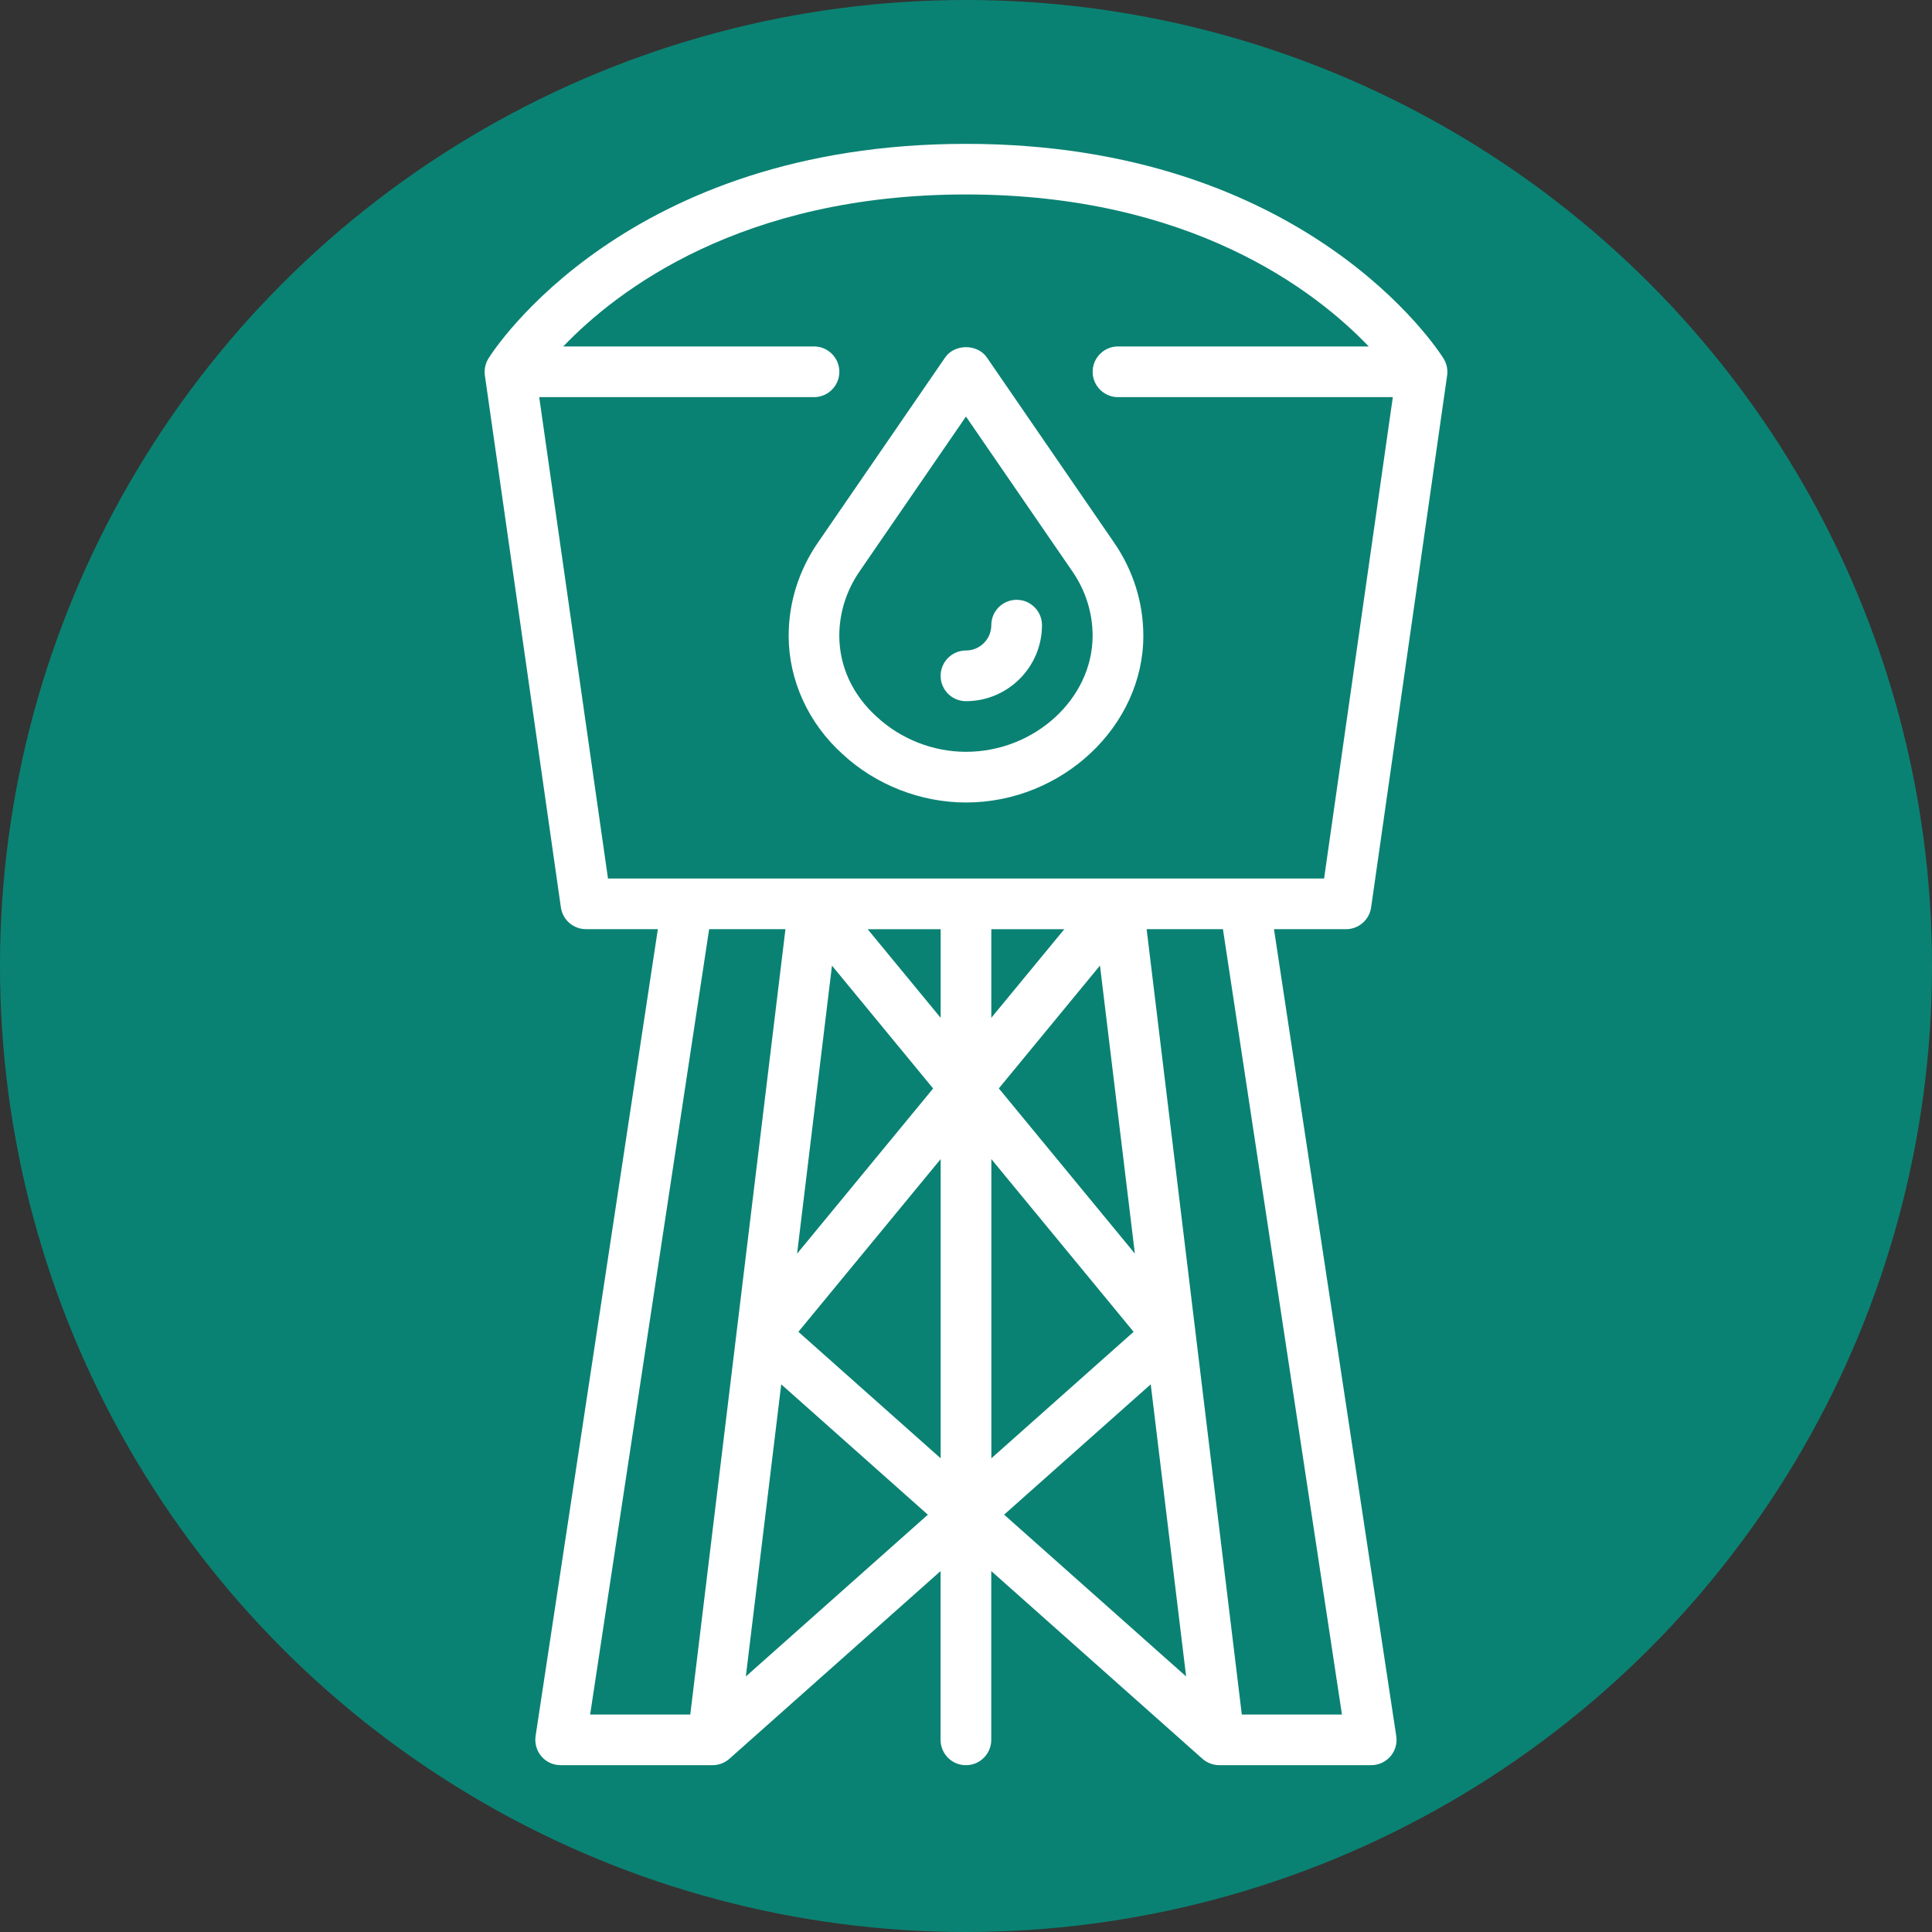
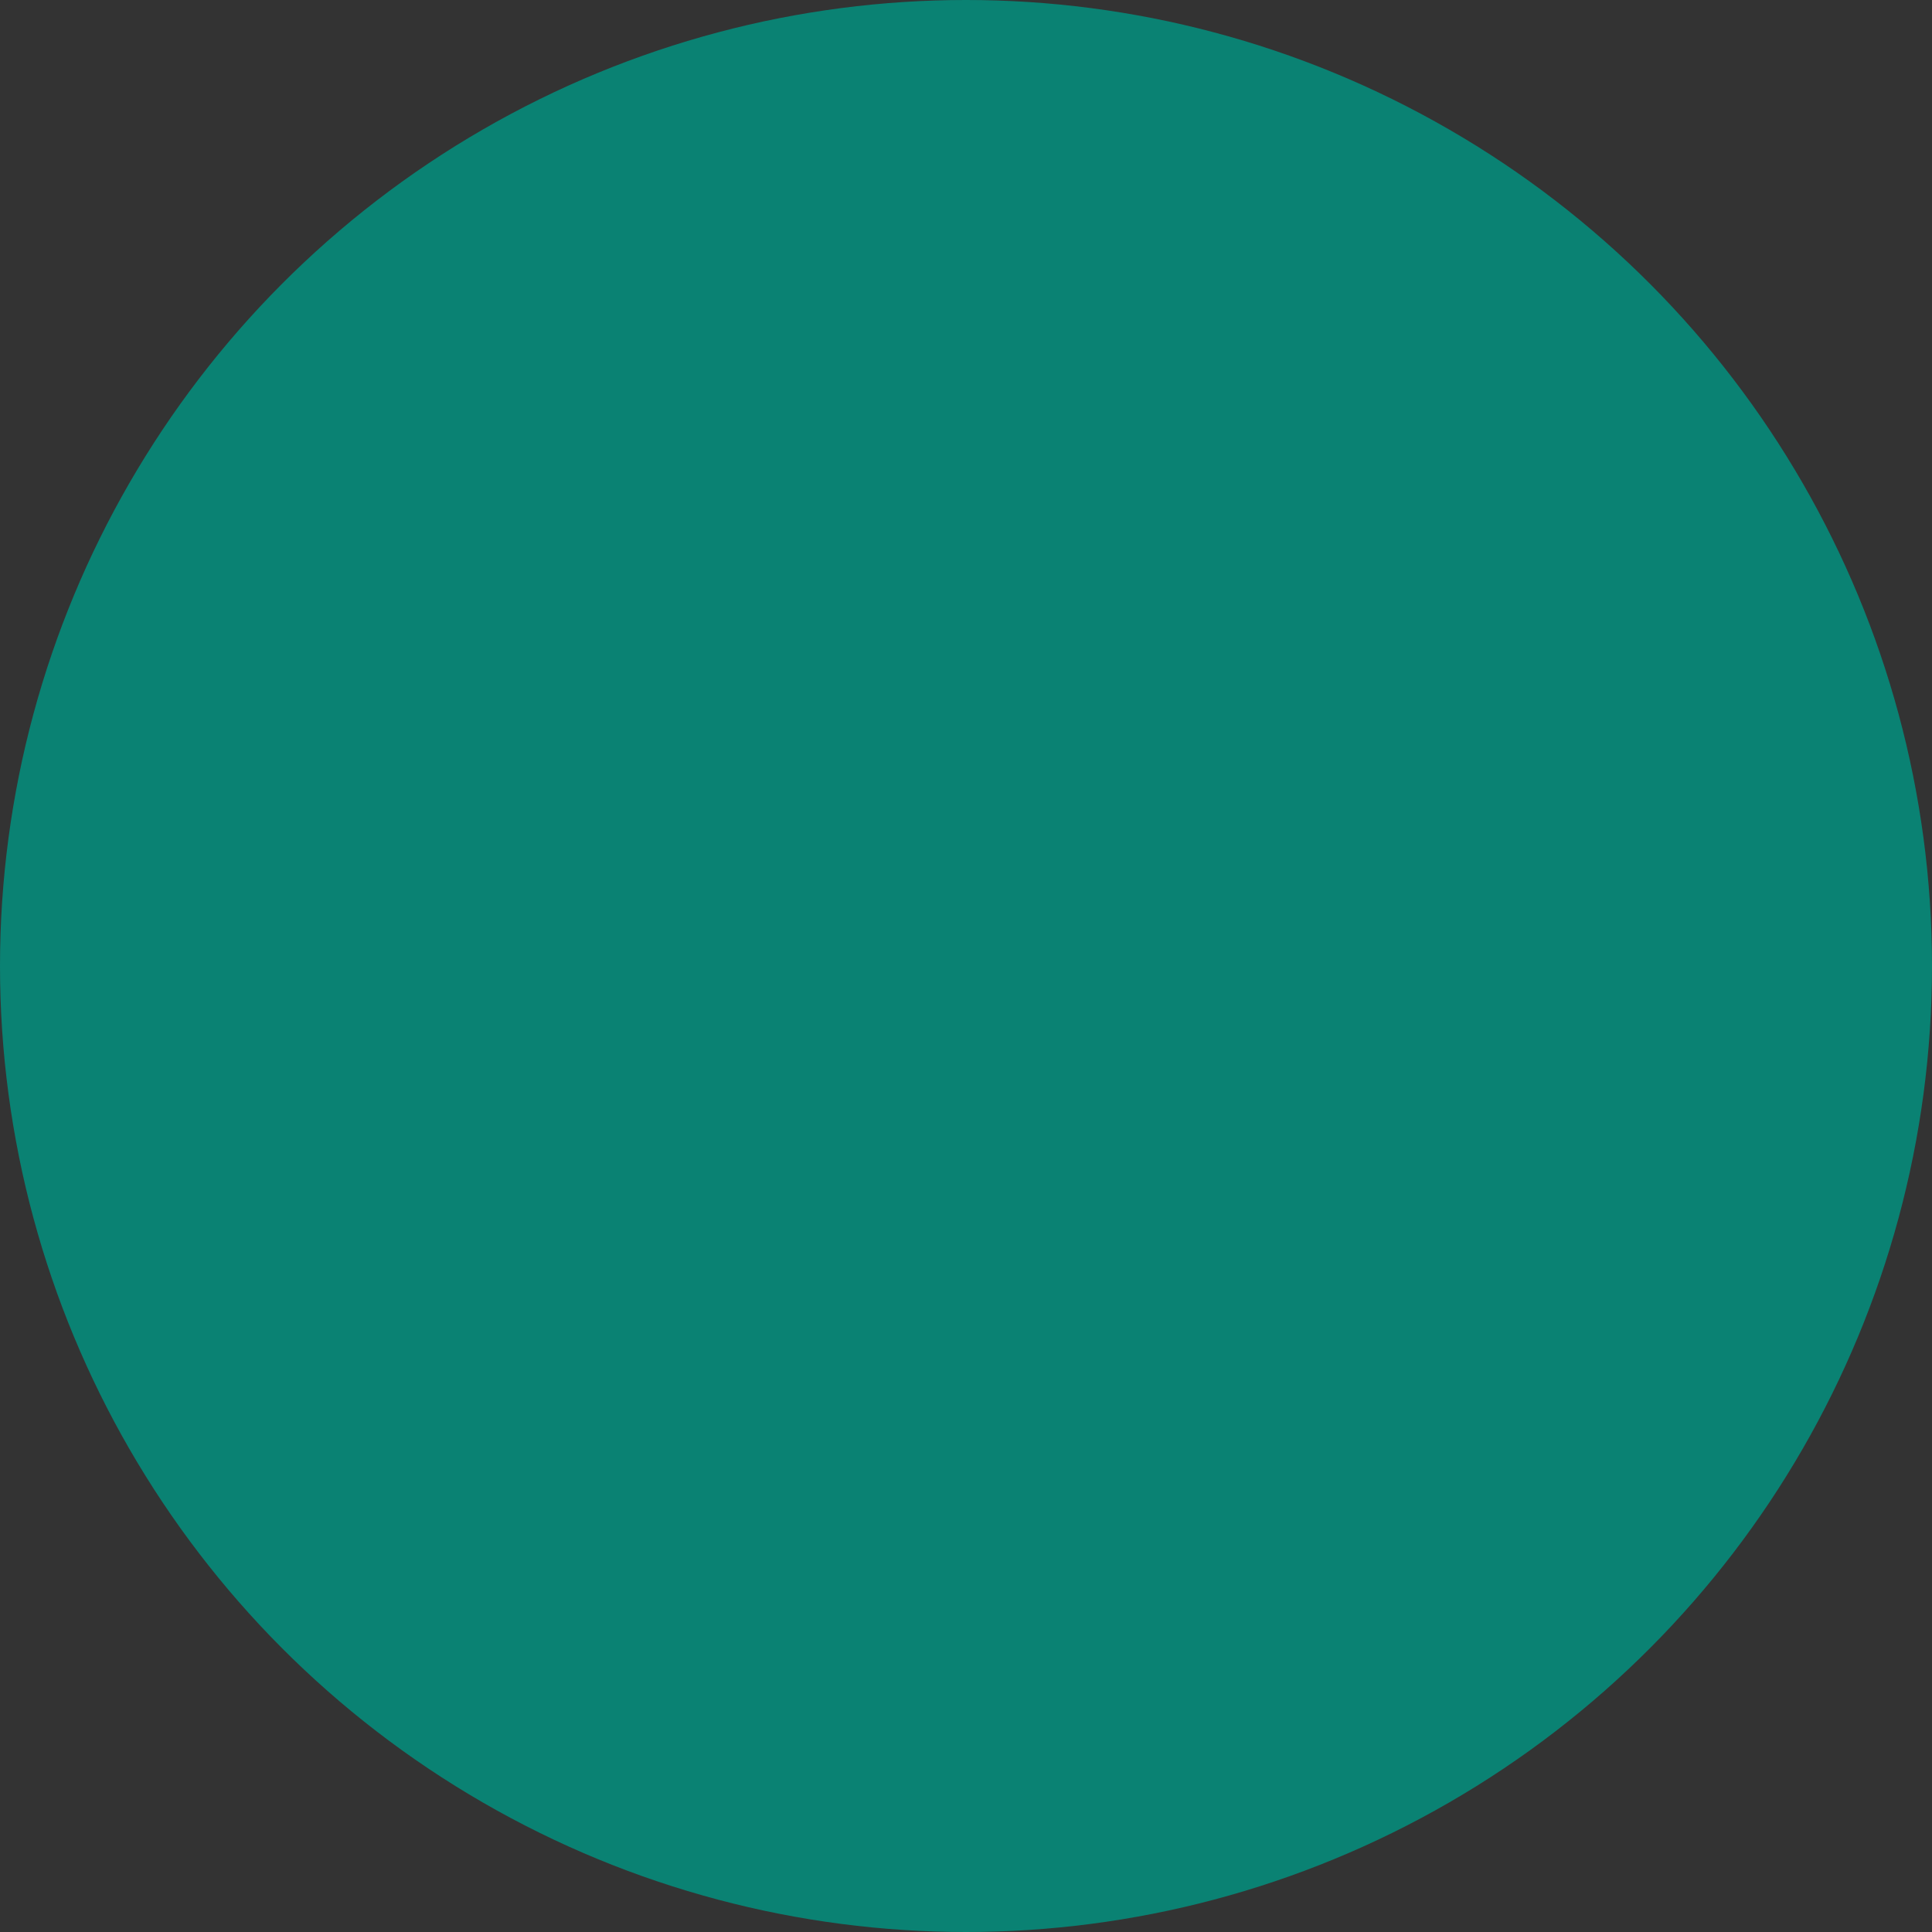
<svg xmlns="http://www.w3.org/2000/svg" id="Calque_1" viewBox="0 0 475 475">
  <rect x="0" y="0" width="475" height="475" fill="#333333" stroke="none" />
  <defs>
    <style>.cls-1{fill:#fff;}.cls-2{fill:#0a8273;}</style>
  </defs>
  <circle class="cls-2" cx="237.5" cy="237.5" r="237.5" />
-   <path class="cls-1" d="M330.93,228.45c3.1,0,5.72-2.28,6.17-5.34l18.69-130.8c.21-1.46-.11-2.94-.89-4.18-1.35-2.16-33.93-52.76-117.4-52.76s-116.06,50.59-117.4,52.75c-.78,1.25-1.09,2.73-.89,4.18l18.69,130.8c.44,3.07,3.07,5.34,6.17,5.34h17.67l-30.06,198.38c-.26,1.79.26,3.62,1.43,5,1.18,1.38,2.91,2.16,4.72,2.16h37.37c1.57,0,3.04-.59,4.13-1.57s51.92-46.15,51.92-46.15v41.5c0,3.44,2.79,6.23,6.23,6.23s6.23-2.79,6.23-6.23v-41.5l51.92,46.15c1.11.98,2.56,1.57,4.13,1.57h37.37c1.82,0,3.53-.79,4.72-2.16s1.71-3.2,1.43-5l-30.06-198.38h17.67l.02.02h0ZM132.56,97.64h67.57c3.44,0,6.23-2.79,6.23-6.23s-2.79-6.23-6.23-6.23h-61.65c13.14-13.74,43.76-37.37,99.02-37.37s85.89,23.64,99.02,37.37h-61.65c-3.44,0-6.23,2.79-6.23,6.23s2.79,6.23,6.23,6.23h67.57l-16.9,118.35h-176.06l-16.91-118.35ZM261.67,228.45l-17.95,21.79v-21.79h17.95ZM231.27,250.24l-17.95-21.79h17.95v21.79ZM229.43,267.6l-33.46,40.63,8.58-70.82,24.87,30.2h0ZM231.27,284.97v73.57l-34.98-31.1,34.98-42.47ZM192.08,340.36l36.04,32.04-44.75,39.78,8.7-71.81h0ZM243.73,284.97l34.98,42.47-34.98,31.1v-73.57ZM282.92,340.36l8.7,71.81-44.75-39.78,36.04-32.04h0ZM245.57,267.59l24.87-30.2,8.58,70.82-33.46-40.63h0ZM145.09,421.53l29.26-193.09h18.76l-23.4,193.09h-24.61,0ZM329.92,421.53h-24.61l-23.4-193.09h18.76l29.26,193.09h0Z" />
-   <path class="cls-1" d="M281.1,156.32c0-8.12-2.47-16.02-7.14-22.84l-31.33-45.59c-2.32-3.38-7.94-3.38-10.26,0l-31.34,45.6c-4.66,6.81-7.13,14.71-7.13,22.83,0,10.9,4.86,21.54,13.27,29.1,8.14,7.55,19.2,11.88,30.33,11.88,23.63,0,43.6-18.76,43.6-40.98h0ZM206.35,156.32c0-5.6,1.71-11.06,4.94-15.78l26.2-38.13,26.19,38.11c3.25,4.73,4.95,10.19,4.95,15.79,0,15.46-14.26,28.53-31.14,28.53-8.04,0-16-3.11-21.93-8.61-5.94-5.35-9.21-12.43-9.21-19.92h0Z" />
-   <path class="cls-1" d="M256.18,153.7c0-3.44-2.79-6.23-6.23-6.23s-6.23,2.79-6.23,6.23-2.8,6.23-6.23,6.23-6.23,2.79-6.23,6.23,2.79,6.23,6.23,6.23c10.3,0,18.69-8.39,18.69-18.69Z" />
</svg>